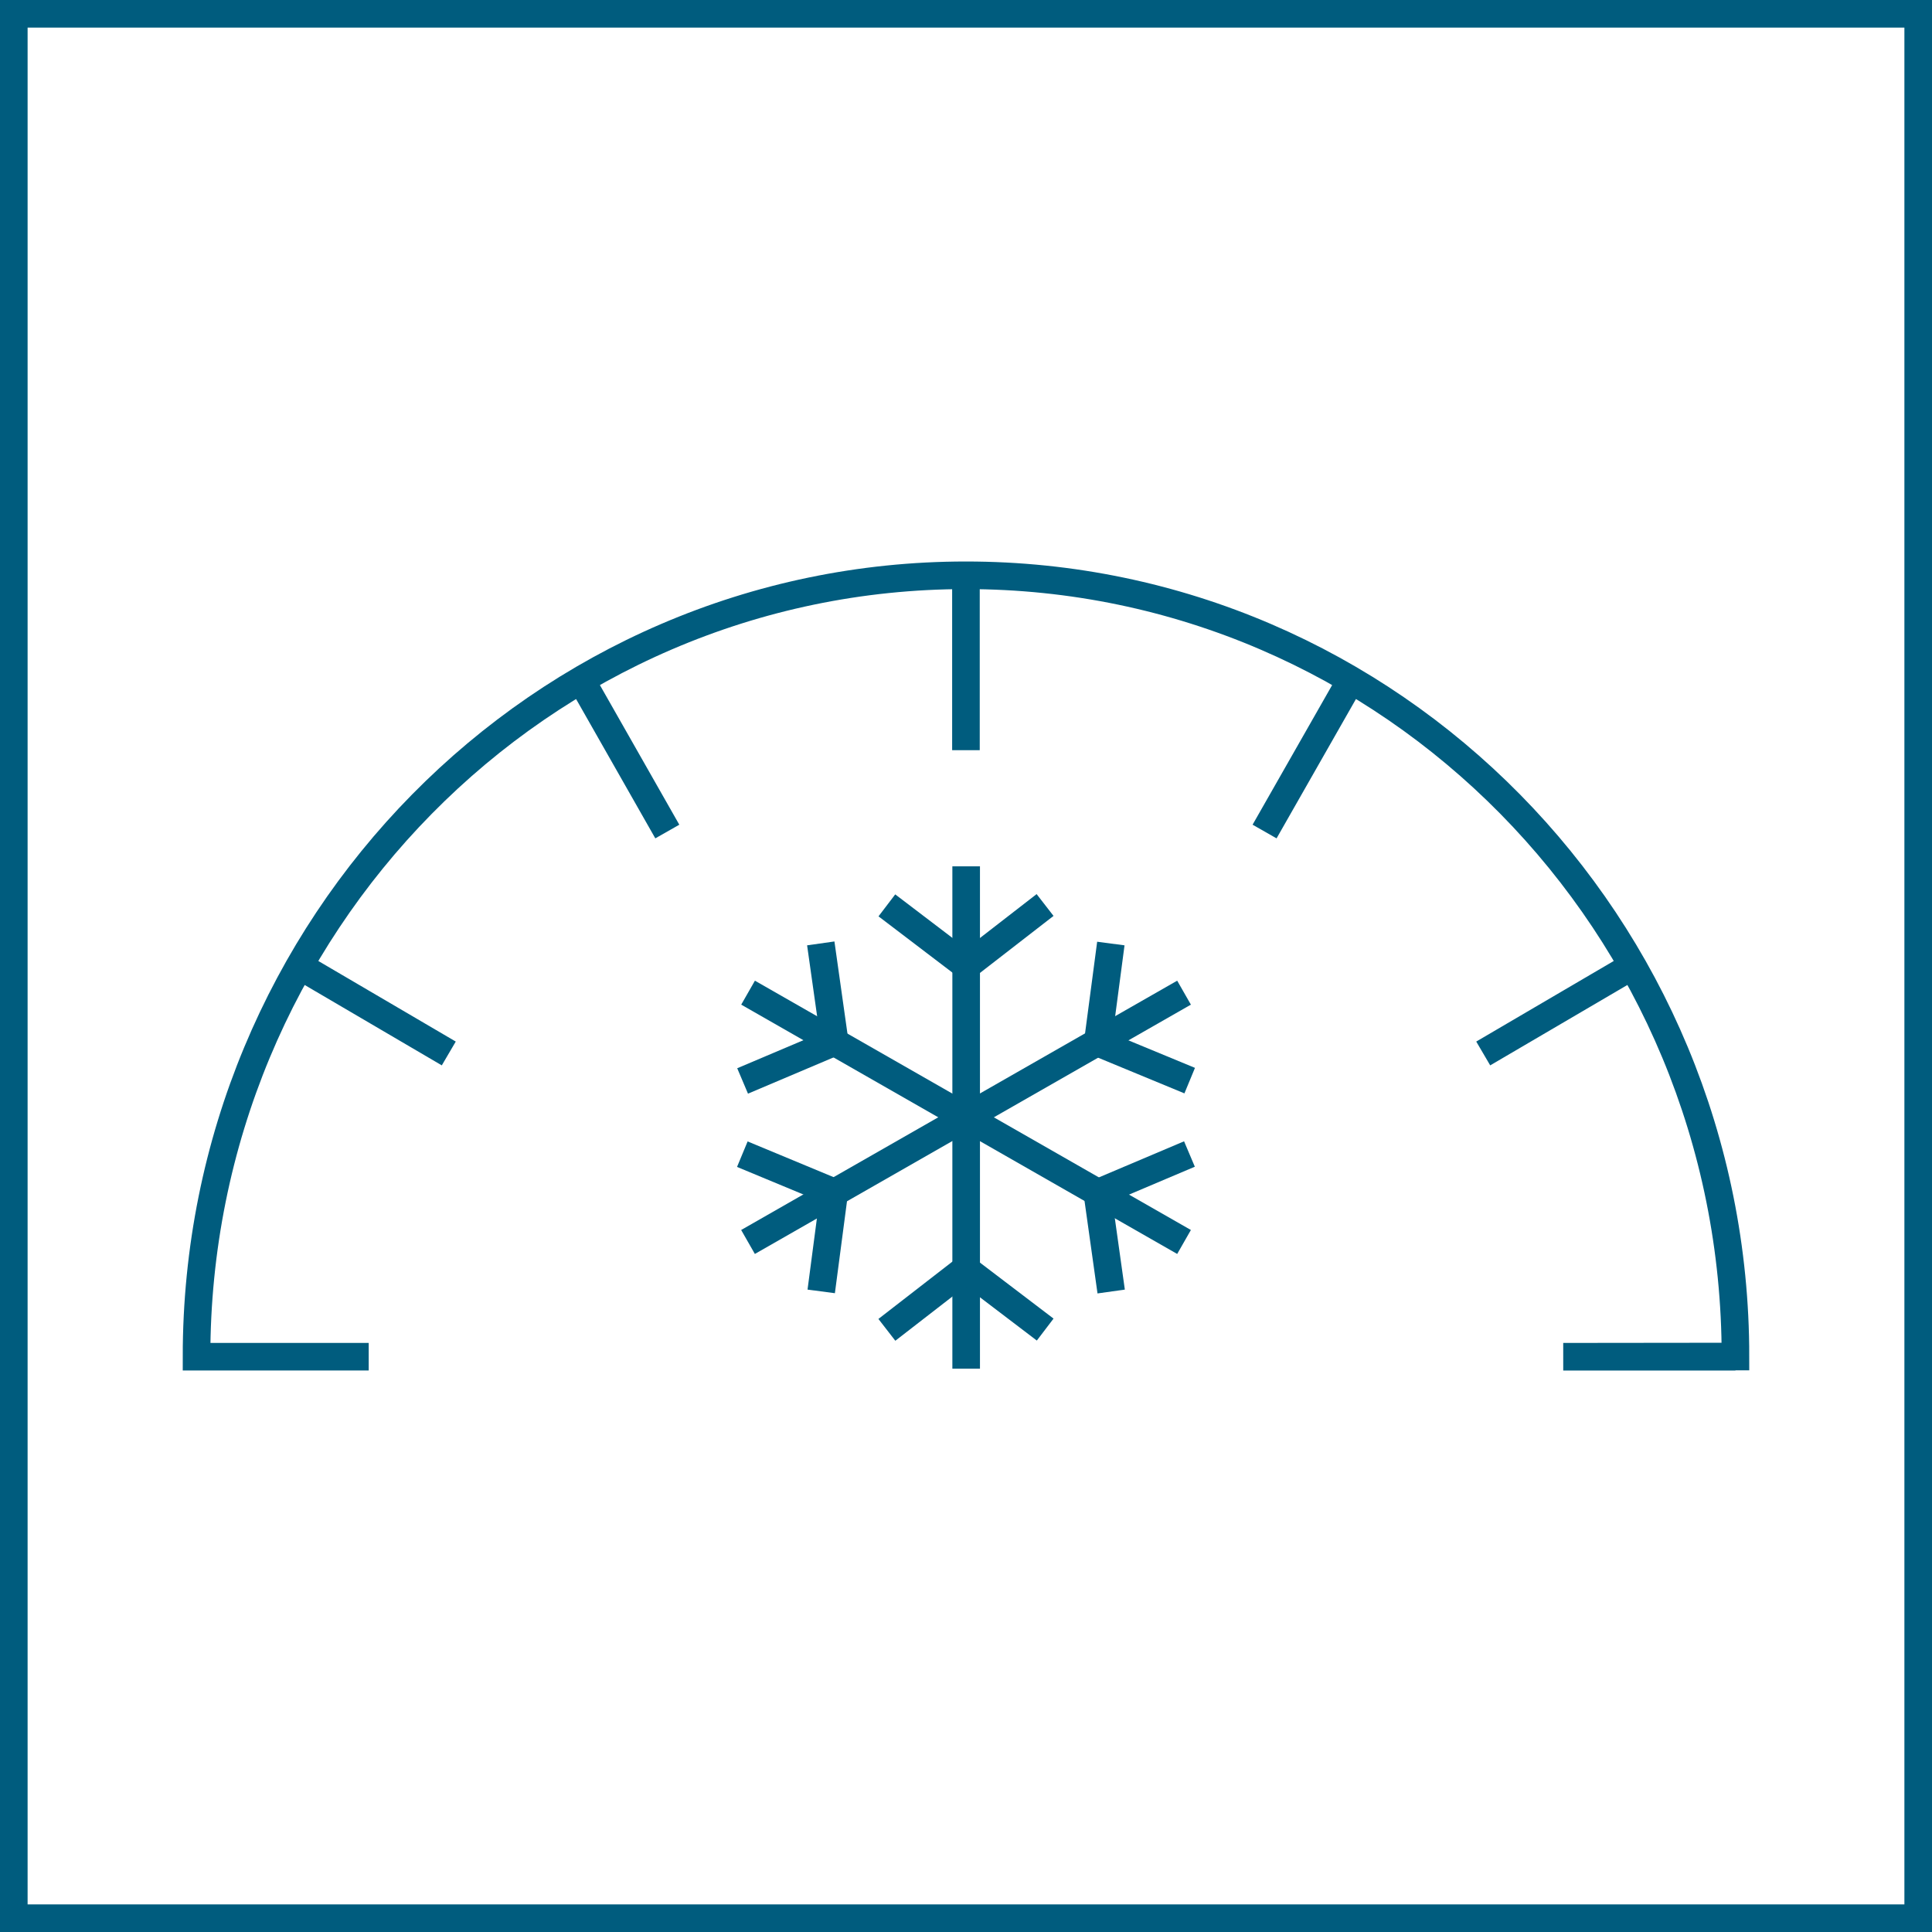
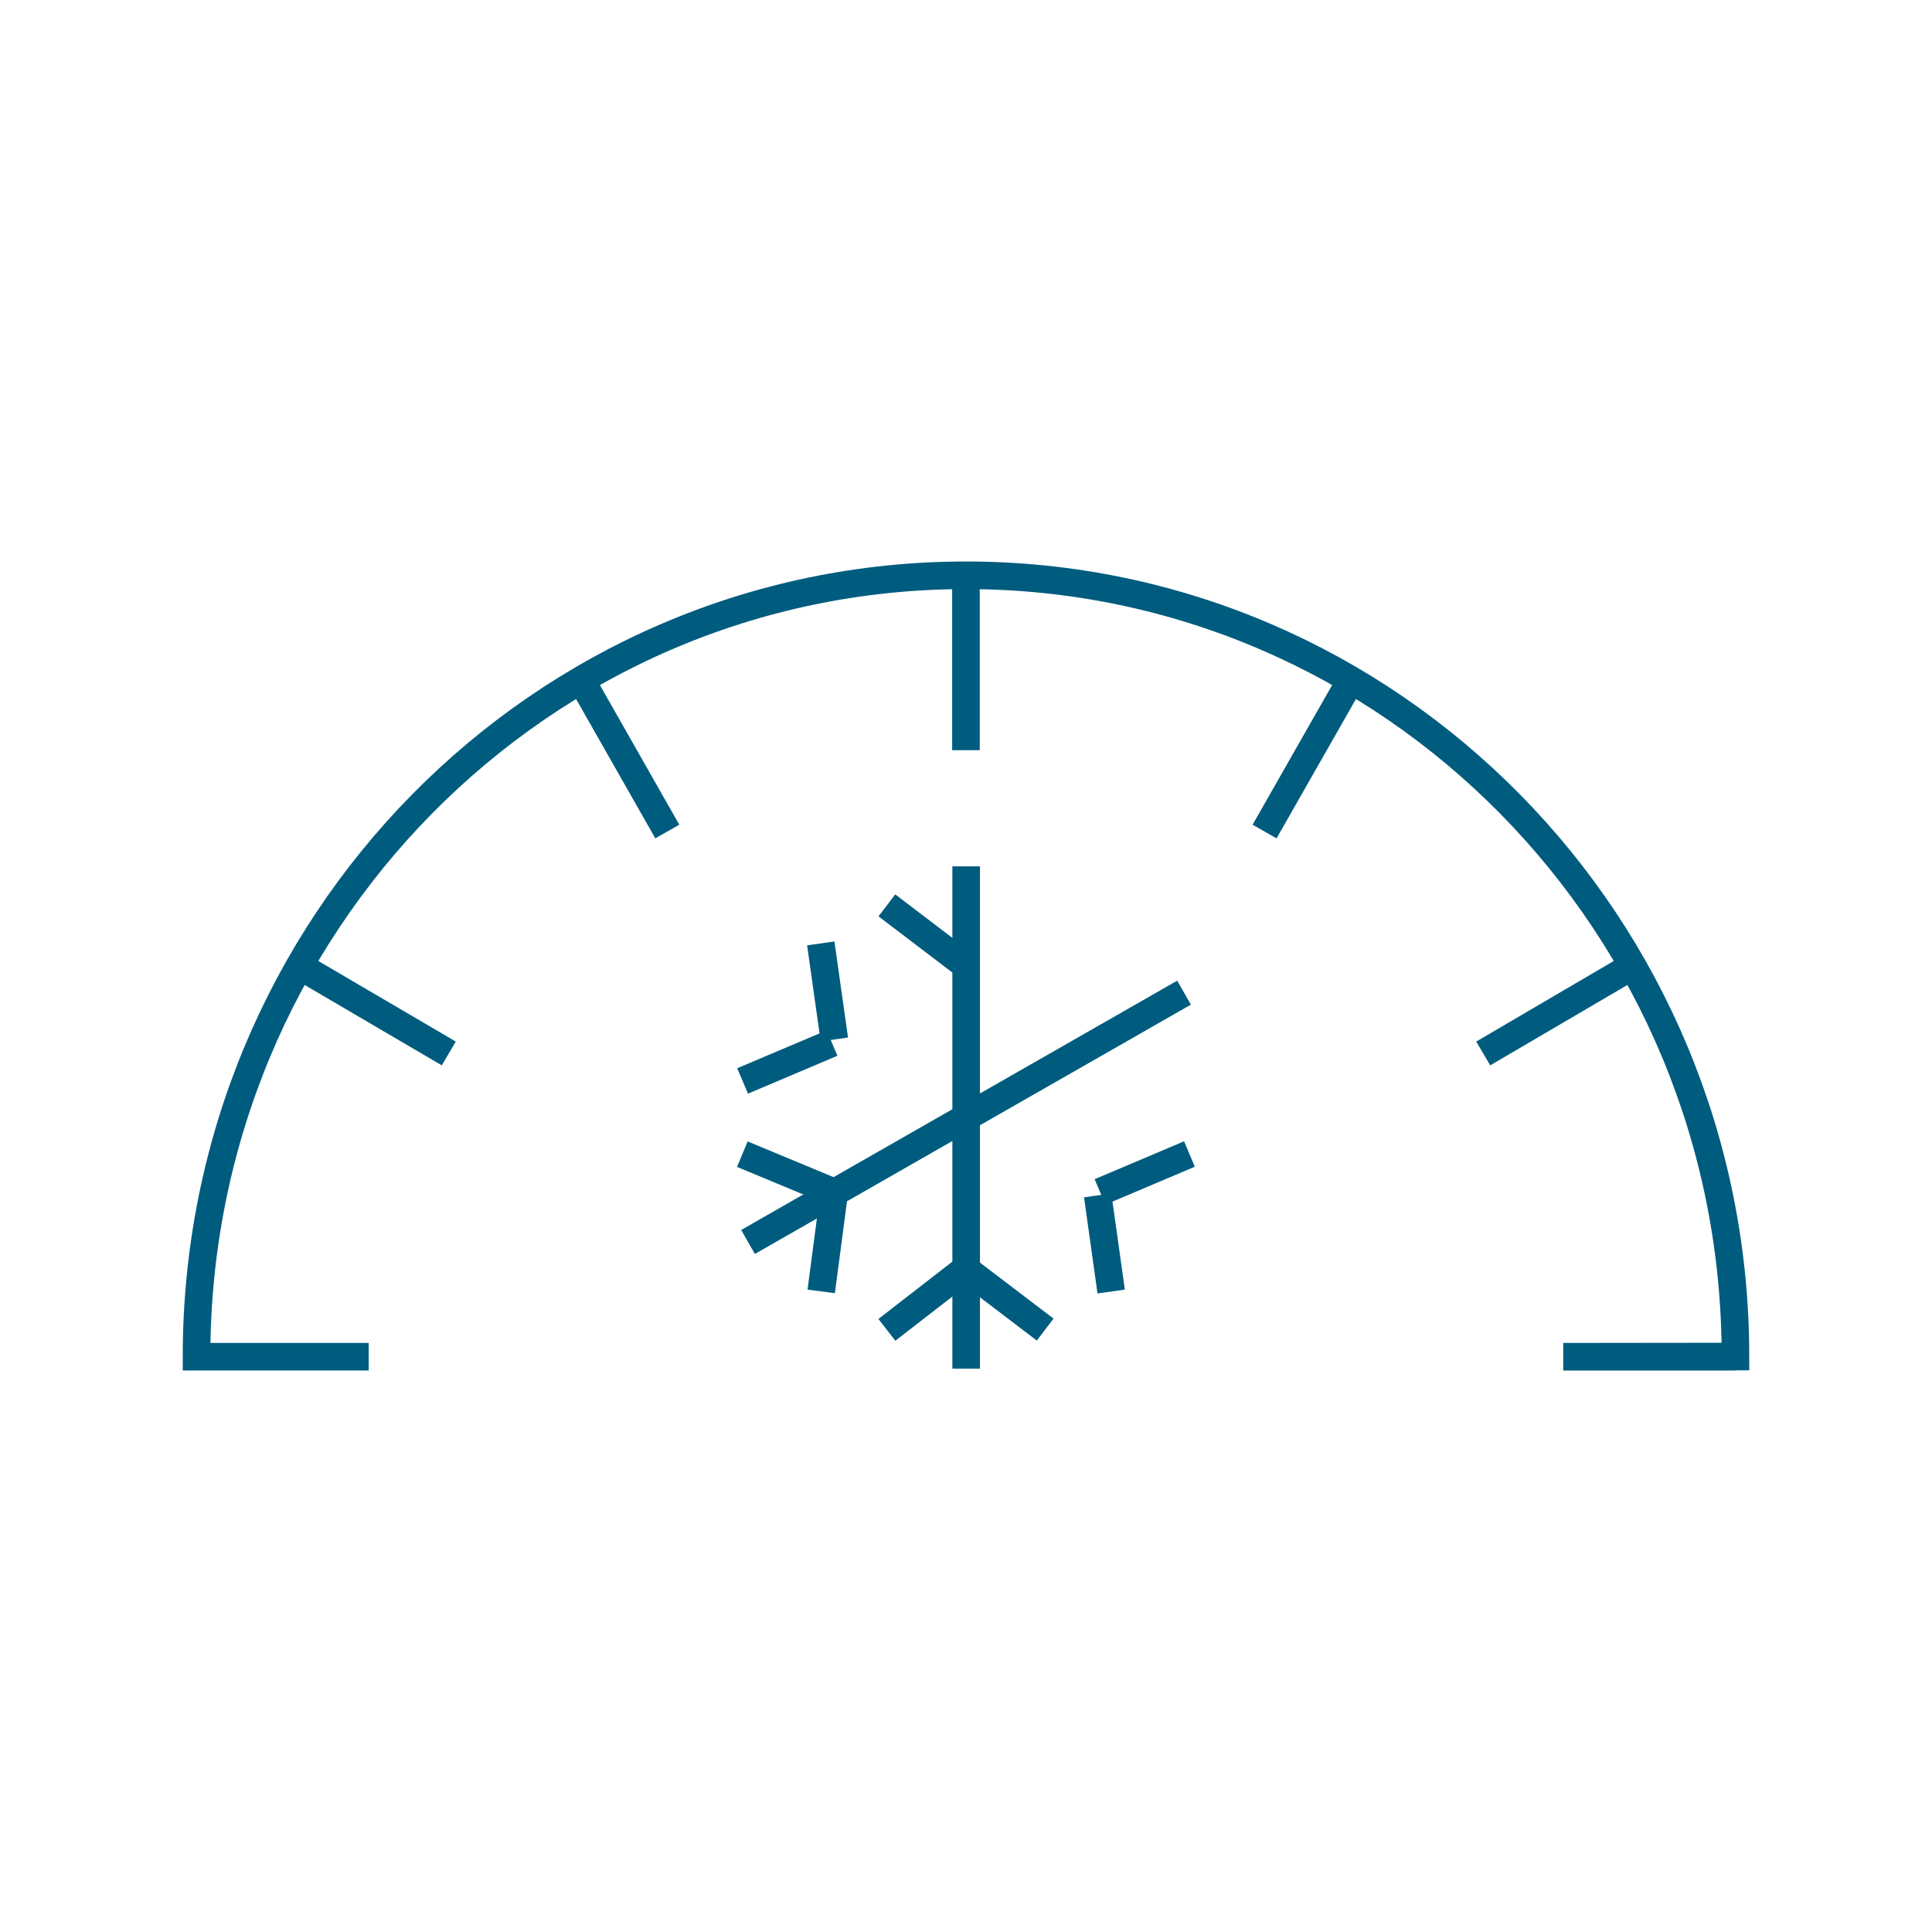
<svg xmlns="http://www.w3.org/2000/svg" version="1.1" id="Icon1" x="0px" y="0px" width="70px" height="70px" viewBox="360 0 70 70" enable-background="new 360 0 70 70" xml:space="preserve">
  <g id="freeze_4_">
-     <path id="Frame_4_" fill="#005C7E" d="M429,1v68h-68V1H429 M430,0h-70v70h70V0z" />
-   </g>
+     </g>
  <g>
    <g>
      <line fill="none" stroke="#005C7E" x1="395.006" y1="31.389" x2="395.006" y2="49.589" />
    </g>
    <line fill="none" stroke="#005C7E" x1="392.133" y1="32.803" x2="394.934" y2="34.935" />
-     <line fill="none" stroke="#005C7E" x1="397.865" y1="32.79" x2="395.086" y2="34.944" />
    <g>
      <line fill="none" stroke="#005C7E" x1="397.869" y1="48.173" x2="395.068" y2="46.042" />
      <line fill="none" stroke="#005C7E" x1="392.133" y1="48.183" x2="394.916" y2="46.026" />
    </g>
-     <line fill="none" stroke="#005C7E" x1="387.104" y1="35.966" x2="402.9" y2="44.999" />
    <line fill="none" stroke="#005C7E" x1="386.906" y1="39.165" x2="390.146" y2="37.792" />
    <line fill="none" stroke="#005C7E" x1="389.738" y1="34.181" x2="390.23" y2="37.662" />
    <line fill="none" stroke="#005C7E" x1="403.096" y1="41.812" x2="399.855" y2="43.185" />
    <line fill="none" stroke="#005C7E" x1="400.26" y1="46.794" x2="399.771" y2="43.311" />
    <line fill="none" stroke="#005C7E" x1="387.102" y1="44.999" x2="402.9" y2="35.966" />
    <line fill="none" stroke="#005C7E" x1="389.754" y1="46.79" x2="390.213" y2="43.302" />
    <line fill="none" stroke="#005C7E" x1="386.896" y1="41.818" x2="390.148" y2="43.169" />
-     <line fill="none" stroke="#005C7E" x1="400.248" y1="34.186" x2="399.787" y2="37.675" />
-     <line fill="none" stroke="#005C7E" x1="403.105" y1="39.153" x2="399.852" y2="37.808" />
    <g>
      <path fill="none" stroke="#005C7E" d="M367.121,49.156h6.238H367.121c-0.006-15.633,12.486-28.312,27.877-28.312    c15.398,0,27.887,12.67,27.881,28.306l-6.24,0.007h6.24 M376.26,38.169l-5.404-3.168 M384.178,30.128l-3.121-5.488 M394.998,27.18    v-6.338 M405.818,30.128l3.127-5.488 M413.74,38.169l5.406-3.168" />
    </g>
  </g>
</svg>